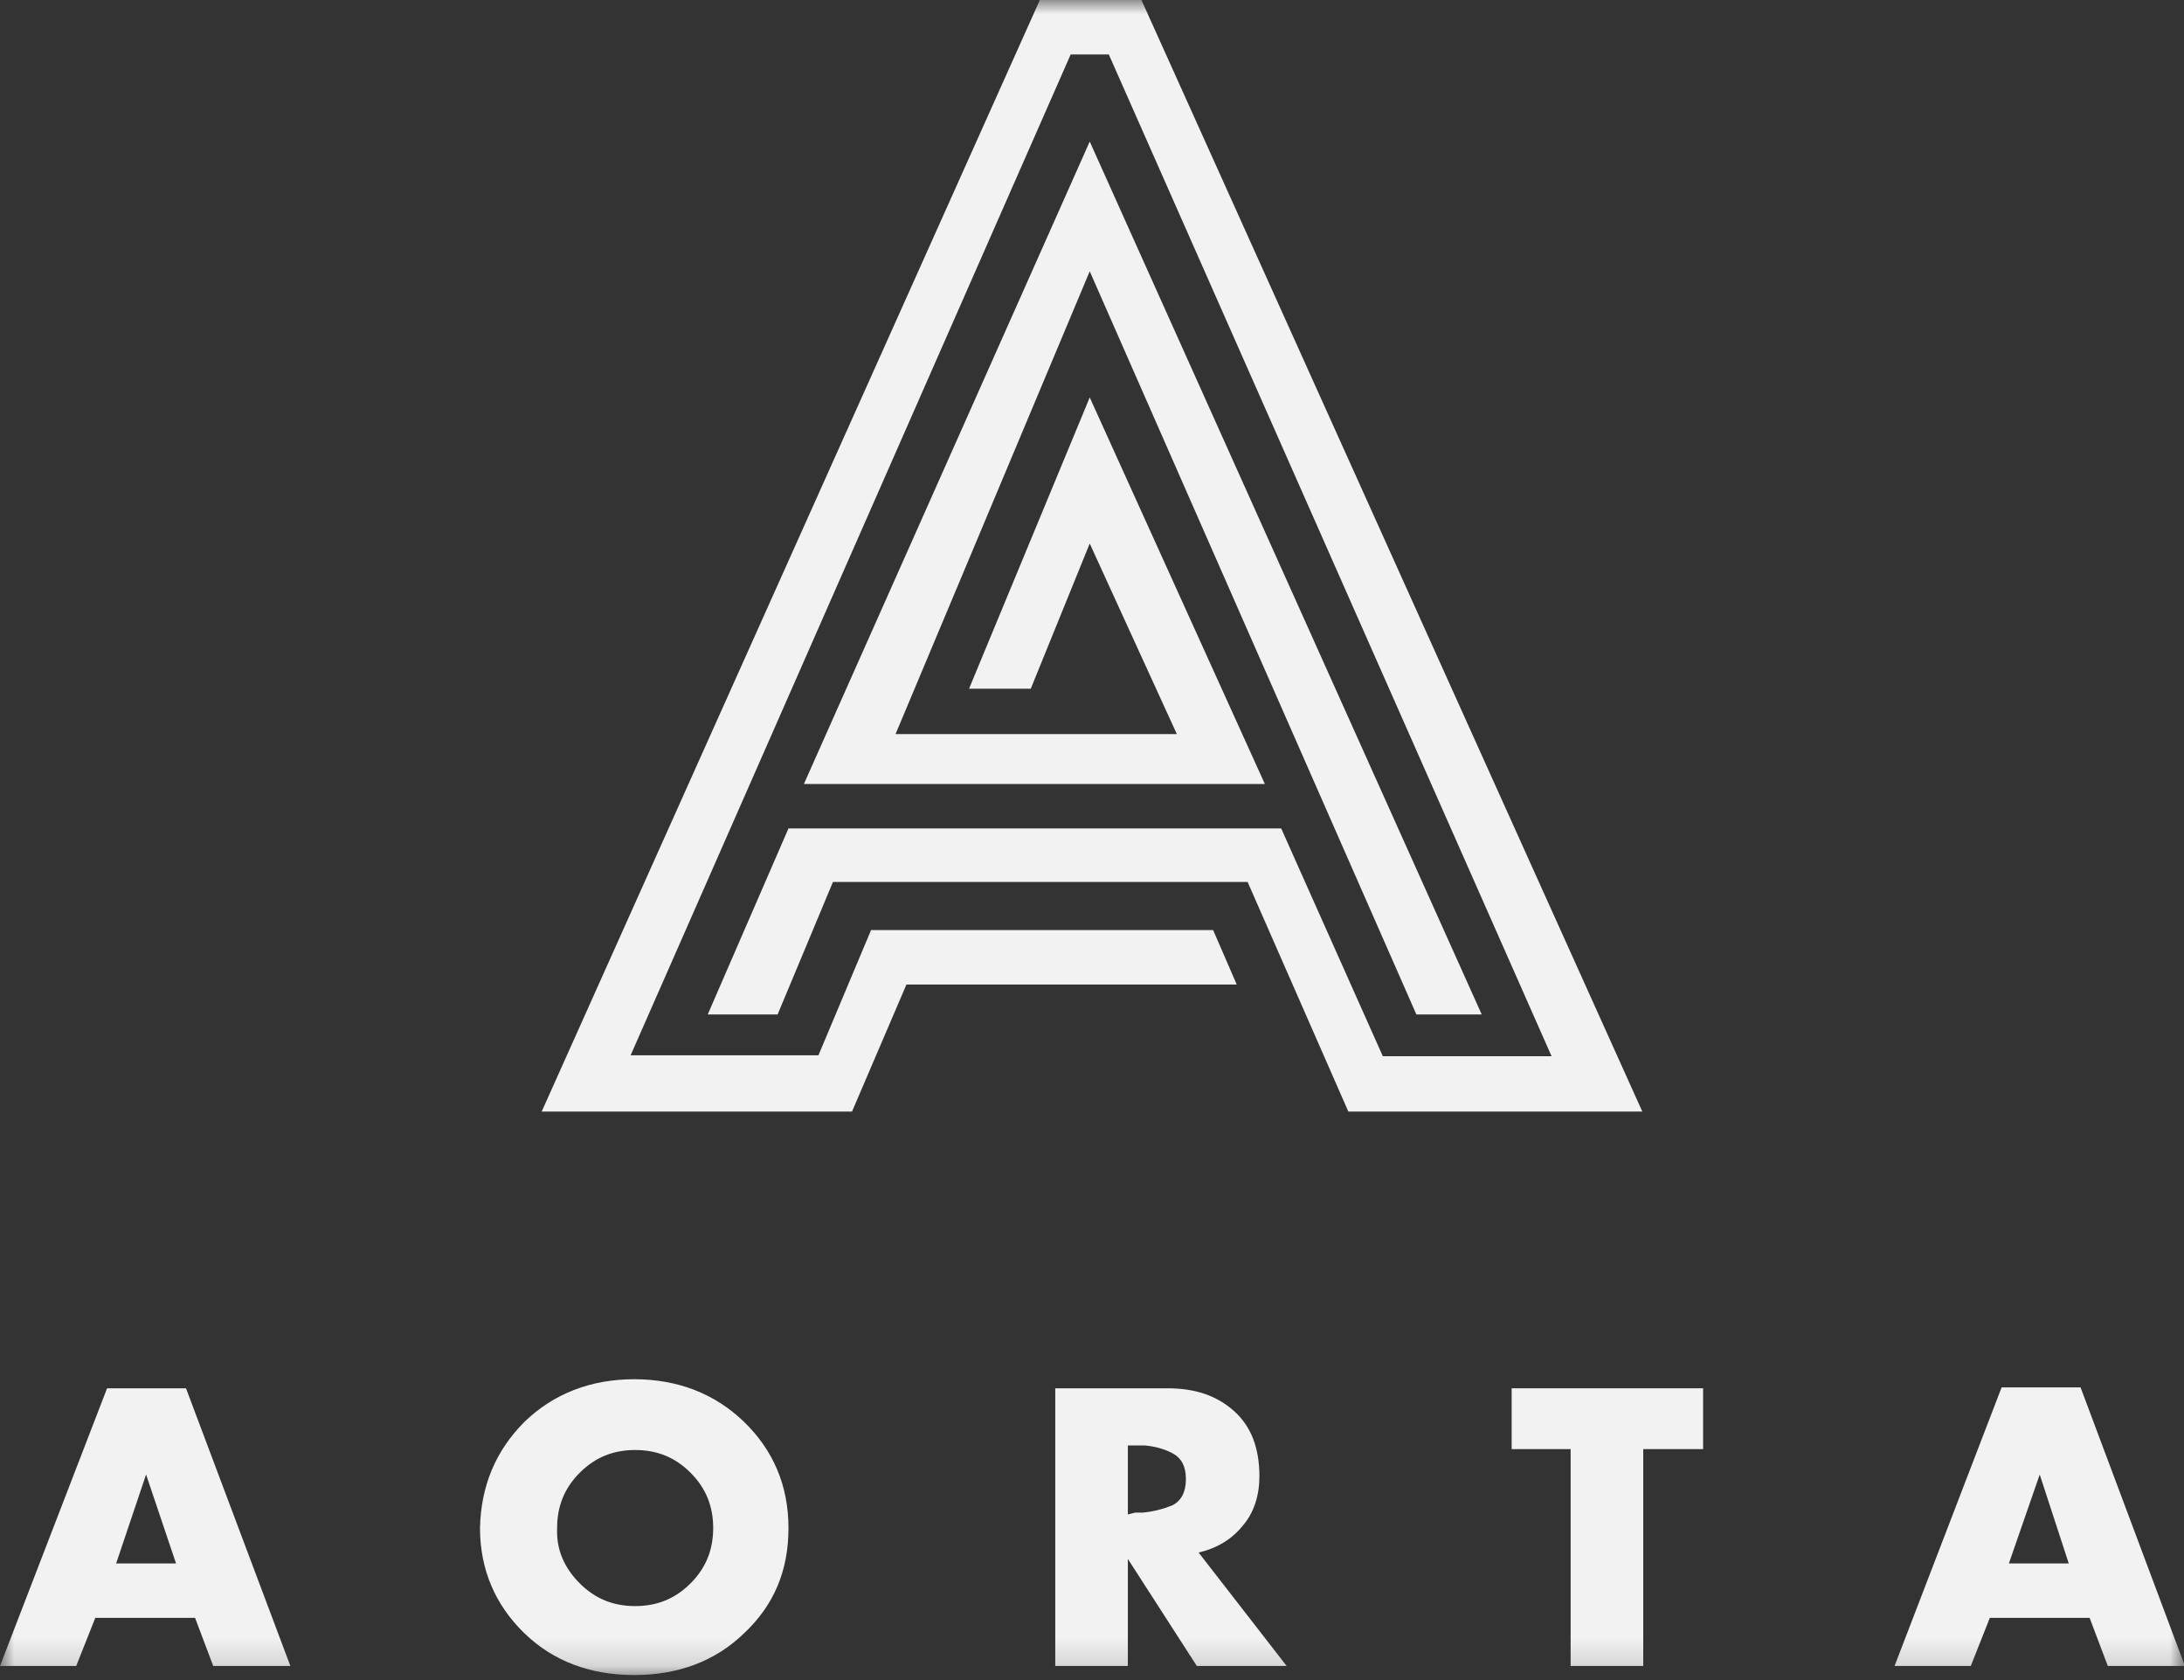
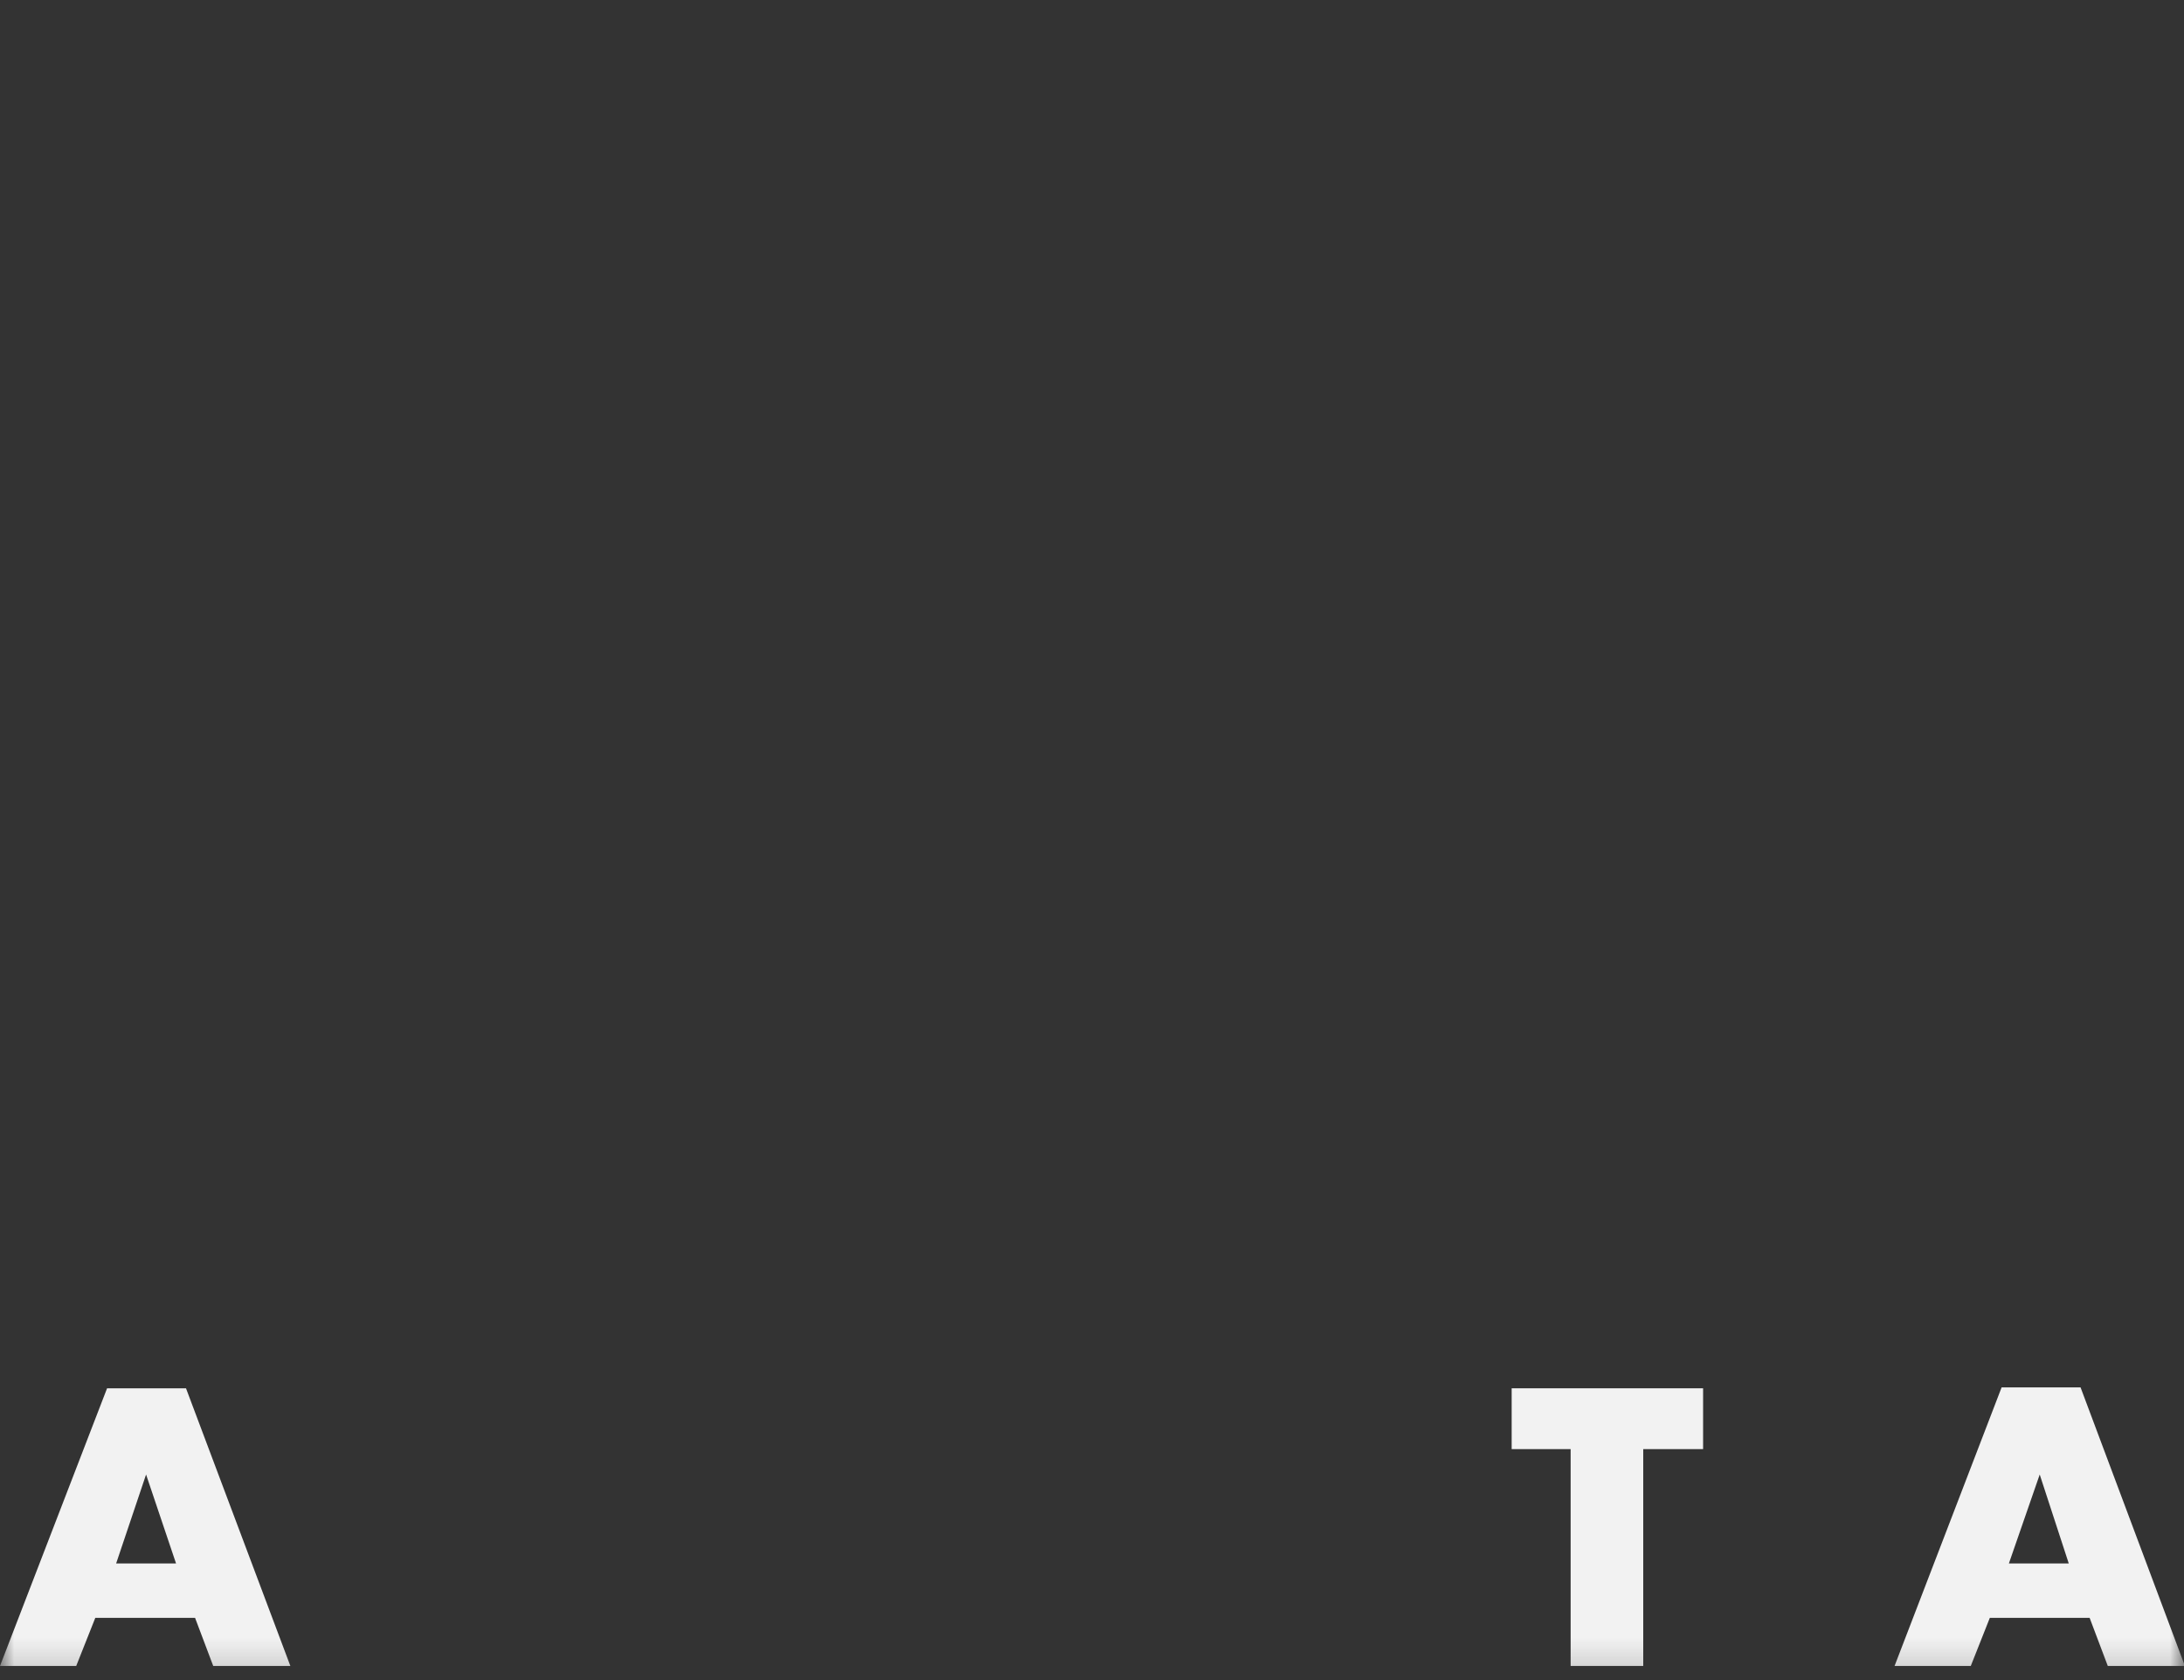
<svg xmlns="http://www.w3.org/2000/svg" width="78" height="60" viewBox="0 0 78 60" fill="none">
  <rect x="0" y="0" width="78" height="60" fill="#333333" stroke="none" />
  <g clip-path="url(#clip0_355_802)">
    <mask id="mask0_355_802" style="mask-type:luminance" maskUnits="userSpaceOnUse" x="0" y="0" width="78" height="60">
      <path d="M78 0H0V59.853H78V0Z" fill="white" />
    </mask>
    <g mask="url(#mask0_355_802)">
-       <path d="M28.711 27.998H45.173L38.919 14.194L34.609 24.596H36.813L38.919 19.411L42.03 26.216H31.984L38.919 9.689L50.585 36.229H52.918L38.919 5.055L28.711 27.998ZM37.137 0L19.346 39.697H30.429L32.373 35.16H44.169L43.326 33.216H31.109L29.23 37.688H22.522L38.239 1.944H39.6L55.413 37.72H49.386L45.757 29.586H28.16L25.276 36.229H27.772L29.748 31.498H44.558L48.155 39.697H58.654L40.766 0H37.137Z" fill="#F2F2F2" />
      <path d="M5.217 52.659L6.287 55.835H4.148L5.217 52.659ZM5.185 49.58H3.824L0 59.496H2.722L3.403 57.779H6.967L7.615 59.496H10.37L6.643 49.58H5.185Z" fill="#F2F2F2" />
-       <path d="M18.73 50.779C19.767 49.775 21.096 49.256 22.651 49.256C24.207 49.256 25.536 49.775 26.573 50.779C27.61 51.784 28.16 53.048 28.16 54.571C28.16 56.094 27.642 57.325 26.573 58.33C25.536 59.334 24.207 59.821 22.651 59.821C21.096 59.821 19.767 59.334 18.73 58.33C17.694 57.325 17.143 56.062 17.143 54.571C17.175 53.08 17.694 51.816 18.73 50.779ZM20.707 56.548C21.258 57.099 21.906 57.358 22.684 57.358C23.462 57.358 24.11 57.099 24.661 56.548C25.212 55.997 25.471 55.349 25.471 54.571C25.471 53.793 25.212 53.145 24.661 52.594C24.11 52.043 23.462 51.784 22.684 51.784C21.906 51.784 21.258 52.043 20.707 52.594C20.156 53.145 19.897 53.793 19.897 54.571C19.865 55.349 20.156 55.997 20.707 56.548Z" fill="#F2F2F2" />
-       <path d="M45.951 59.496H42.743L40.28 55.673V59.496H37.688V49.58H41.706C42.678 49.58 43.456 49.84 44.071 50.391C44.687 50.941 44.979 51.719 44.979 52.724C44.979 53.404 44.784 54.02 44.395 54.474C44.007 54.96 43.488 55.284 42.808 55.446L45.951 59.496ZM40.539 54.02C40.636 54.02 40.734 54.02 40.798 54.02C41.187 53.988 41.544 53.89 41.868 53.761C42.192 53.599 42.354 53.275 42.354 52.821C42.354 52.367 42.192 52.076 41.9 51.914C41.609 51.752 41.252 51.654 40.896 51.622C40.798 51.622 40.669 51.622 40.572 51.622C40.474 51.622 40.377 51.622 40.28 51.622V54.085L40.539 54.02Z" fill="#F2F2F2" />
      <path d="M58.687 59.496H56.094V51.752H53.988V49.58H60.825V51.752H58.687V59.496Z" fill="#F2F2F2" />
      <path d="M71.065 57.779L70.385 59.496H67.663L71.486 49.548H74.306L78.032 59.496H75.278L74.63 57.779H71.065ZM72.847 52.659L71.746 55.835H73.884L72.847 52.659Z" fill="#F2F2F2" />
    </g>
  </g>
  <defs>
    <clipPath id="clip0_355_802">
      <rect width="78" height="59.853" fill="white" />
    </clipPath>
  </defs>
</svg>